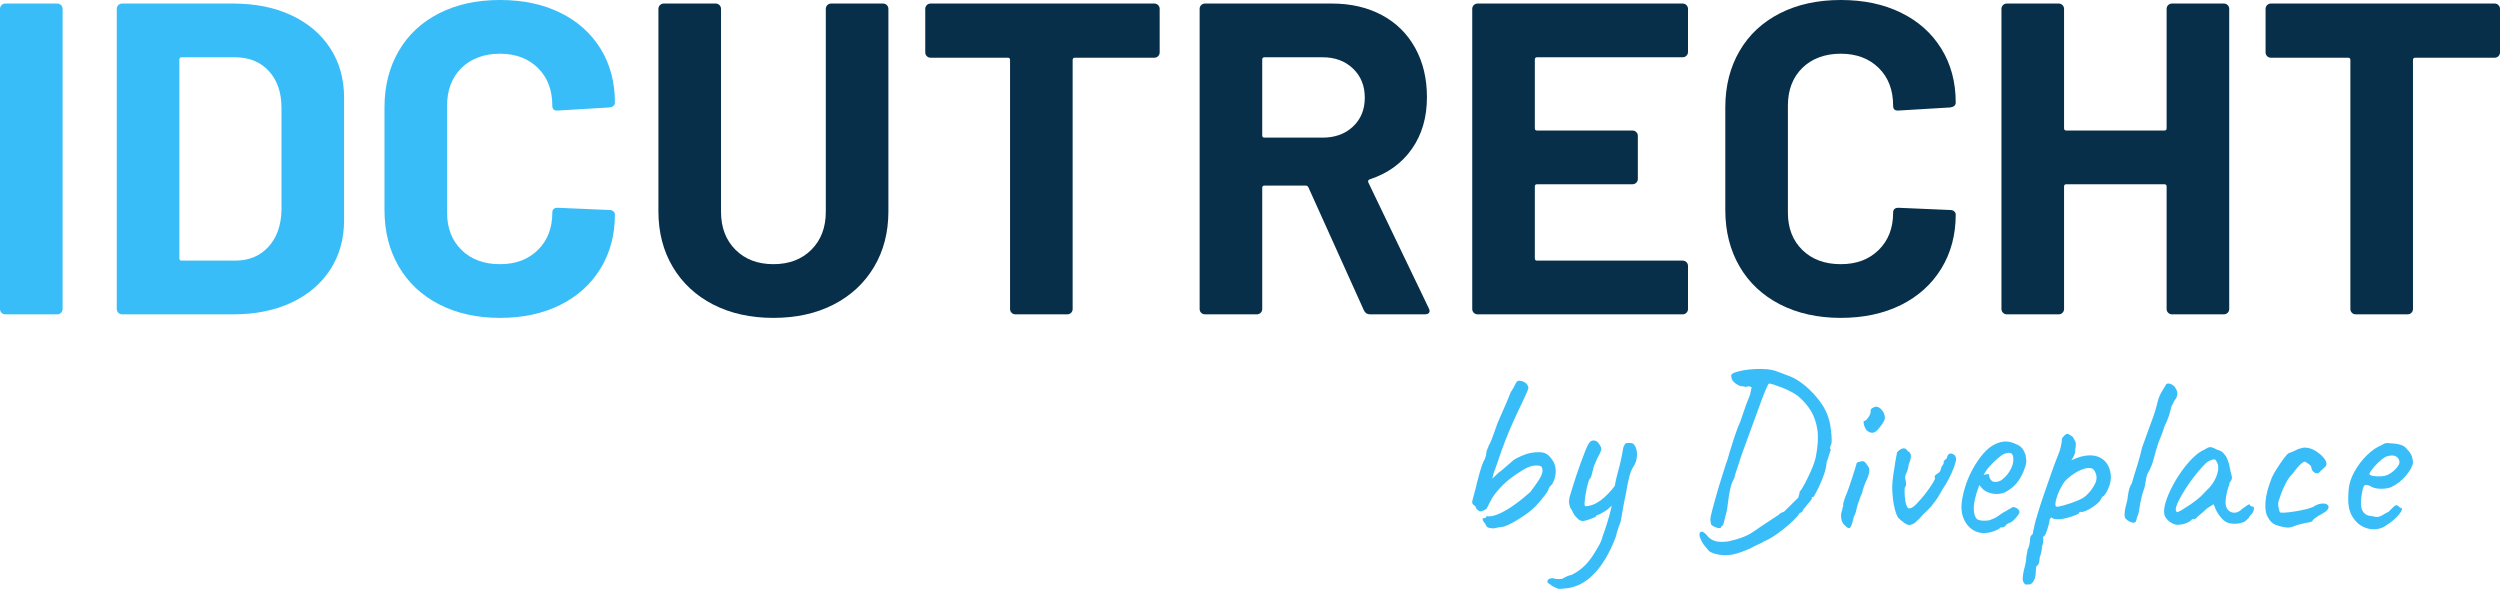
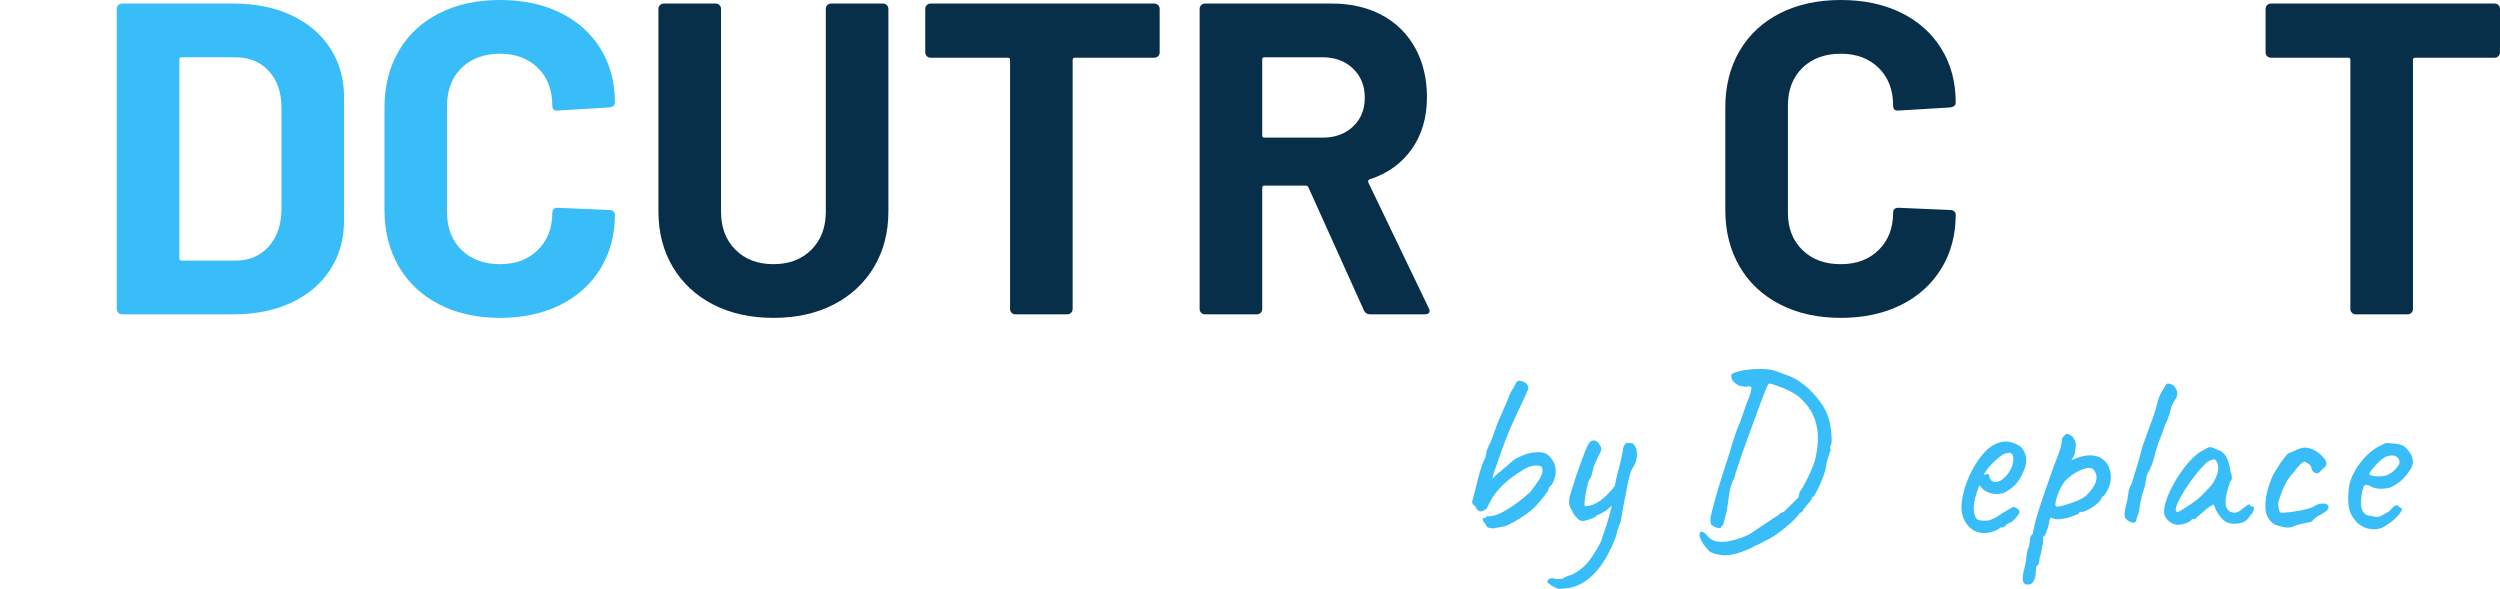
<svg xmlns="http://www.w3.org/2000/svg" id="Layer_2" data-name="Layer 2" viewBox="0 0 563.09 132.64">
  <defs>
    <style>
      .cls-1 {
        fill: #082f49;
      }

      .cls-2 {
        fill: #38bdf8;
      }
    </style>
  </defs>
  <g id="Layer_1-2" data-name="Layer 1">
    <g>
-       <path class="cls-2" d="M.35,70.45c-.23-.23-.35-.52-.35-.85V2c0-.33.12-.62.35-.85.23-.23.52-.35.85-.35h11.7c.33,0,.62.12.85.35.23.23.35.52.35.85v67.6c0,.33-.12.62-.35.85s-.52.35-.85.35H1.2c-.33,0-.62-.12-.85-.35Z" />
      <path class="cls-2" d="M26.65,70.45c-.23-.23-.35-.52-.35-.85V2c0-.33.12-.62.35-.85.23-.23.52-.35.85-.35h25c5,0,9.38.88,13.15,2.65,3.77,1.77,6.68,4.25,8.75,7.45,2.07,3.2,3.1,6.9,3.1,11.1v27.6c0,4.2-1.03,7.9-3.1,11.1-2.07,3.2-4.98,5.68-8.75,7.45-3.77,1.77-8.15,2.65-13.15,2.65h-25c-.33,0-.62-.12-.85-.35ZM40.9,58.7h12.1c3.07,0,5.55-1.03,7.45-3.1,1.9-2.07,2.88-4.83,2.95-8.3v-23c0-3.47-.95-6.23-2.85-8.3-1.9-2.07-4.45-3.1-7.65-3.1h-12c-.33,0-.5.17-.5.5v44.8c0,.33.17.5.5.5Z" />
      <path class="cls-2" d="M98.9,68.55c-3.93-2.03-6.97-4.88-9.1-8.55-2.13-3.67-3.2-7.9-3.2-12.7v-23.1c0-4.8,1.07-9.03,3.2-12.7,2.13-3.67,5.17-6.5,9.1-8.5,3.93-2,8.5-3,13.7-3s9.65.95,13.55,2.85c3.9,1.9,6.93,4.6,9.1,8.1,2.17,3.5,3.25,7.55,3.25,12.15,0,.6-.4.97-1.2,1.1l-11.7.7h-.2c-.67,0-1-.37-1-1.1,0-3.53-1.08-6.37-3.25-8.5-2.17-2.13-5.02-3.2-8.55-3.2s-6.48,1.07-8.65,3.2c-2.17,2.13-3.25,4.97-3.25,8.5v24.1c0,3.47,1.08,6.27,3.25,8.4,2.17,2.13,5.05,3.2,8.65,3.2s6.38-1.07,8.55-3.2c2.17-2.13,3.25-4.93,3.25-8.4,0-.73.4-1.1,1.2-1.1l11.7.5c.33,0,.62.1.85.3.23.2.35.43.35.7,0,4.6-1.08,8.67-3.25,12.2-2.17,3.53-5.2,6.27-9.1,8.2-3.9,1.93-8.42,2.9-13.55,2.9s-9.77-1.02-13.7-3.05Z" />
      <path class="cls-1" d="M160.65,68.6c-3.9-2-6.93-4.82-9.1-8.45-2.17-3.63-3.25-7.82-3.25-12.55V2c0-.33.12-.62.35-.85.23-.23.52-.35.85-.35h11.7c.33,0,.62.12.85.35.23.23.35.52.35.85v45.7c0,3.53,1.08,6.38,3.25,8.55,2.17,2.17,5.02,3.25,8.55,3.25s6.38-1.08,8.55-3.25,3.25-5.02,3.25-8.55V2c0-.33.12-.62.35-.85s.52-.35.85-.35h11.7c.33,0,.62.12.85.35.23.23.35.52.35.85v45.6c0,4.73-1.08,8.92-3.25,12.55-2.17,3.63-5.2,6.45-9.1,8.45-3.9,2-8.42,3-13.55,3s-9.65-1-13.55-3Z" />
      <path class="cls-1" d="M260.85,1.15c.23.23.35.52.35.85v9.8c0,.33-.12.62-.35.85-.23.23-.52.35-.85.35h-17.9c-.33,0-.5.17-.5.5v56.1c0,.33-.12.62-.35.85-.23.23-.52.35-.85.35h-11.7c-.33,0-.62-.12-.85-.35-.23-.23-.35-.52-.35-.85V13.5c0-.33-.17-.5-.5-.5h-17.4c-.33,0-.62-.12-.85-.35-.23-.23-.35-.52-.35-.85V2c0-.33.12-.62.35-.85.23-.23.52-.35.85-.35h50.4c.33,0,.62.12.85.35Z" />
      <path class="cls-1" d="M307.2,69.9l-12.5-27.7c-.13-.27-.33-.4-.6-.4h-9.3c-.33,0-.5.17-.5.5v27.3c0,.33-.12.62-.35.85-.23.23-.52.35-.85.35h-11.7c-.33,0-.62-.12-.85-.35-.23-.23-.35-.52-.35-.85V2c0-.33.12-.62.35-.85.23-.23.52-.35.85-.35h28.6c4.27,0,8.02.87,11.25,2.6,3.23,1.73,5.73,4.2,7.5,7.4,1.77,3.2,2.65,6.9,2.65,11.1,0,4.53-1.13,8.42-3.4,11.65-2.27,3.23-5.43,5.52-9.5,6.85-.33.13-.43.37-.3.7l13.6,28.3c.13.27.2.47.2.6,0,.53-.37.8-1.1.8h-12.3c-.67,0-1.13-.3-1.4-.9ZM284.3,13.4v17.1c0,.33.17.5.5.5h13.1c2.8,0,5.08-.83,6.85-2.5,1.77-1.67,2.65-3.83,2.65-6.5s-.88-4.85-2.65-6.55c-1.77-1.7-4.05-2.55-6.85-2.55h-13.1c-.33,0-.5.17-.5.5Z" />
-       <path class="cls-1" d="M379.85,12.55c-.23.23-.52.35-.85.35h-32.8c-.33,0-.5.17-.5.5v15.5c0,.33.17.5.5.5h21.5c.33,0,.62.12.85.35.23.23.35.52.35.85v9.7c0,.33-.12.62-.35.85-.23.23-.52.35-.85.35h-21.5c-.33,0-.5.17-.5.5v16.2c0,.33.17.5.5.5h32.8c.33,0,.62.12.85.35.23.23.35.52.35.85v9.7c0,.33-.12.62-.35.85-.23.23-.52.35-.85.35h-46.2c-.33,0-.62-.12-.85-.35-.23-.23-.35-.52-.35-.85V2c0-.33.12-.62.35-.85.23-.23.52-.35.85-.35h46.2c.33,0,.62.12.85.35.23.23.35.52.35.85v9.7c0,.33-.12.62-.35.85Z" />
      <path class="cls-1" d="M400.9,68.55c-3.93-2.03-6.97-4.88-9.1-8.55-2.13-3.67-3.2-7.9-3.2-12.7v-23.1c0-4.8,1.07-9.03,3.2-12.7,2.13-3.67,5.17-6.5,9.1-8.5,3.93-2,8.5-3,13.7-3s9.65.95,13.55,2.85c3.9,1.9,6.93,4.6,9.1,8.1,2.17,3.5,3.25,7.55,3.25,12.15,0,.6-.4.97-1.2,1.1l-11.7.7h-.2c-.67,0-1-.37-1-1.1,0-3.53-1.08-6.37-3.25-8.5-2.17-2.13-5.02-3.2-8.55-3.2s-6.48,1.07-8.65,3.2c-2.17,2.13-3.25,4.97-3.25,8.5v24.1c0,3.47,1.08,6.27,3.25,8.4,2.17,2.13,5.05,3.2,8.65,3.2s6.38-1.07,8.55-3.2c2.17-2.13,3.25-4.93,3.25-8.4,0-.73.4-1.1,1.2-1.1l11.7.5c.33,0,.62.1.85.3.23.2.35.43.35.7,0,4.6-1.08,8.67-3.25,12.2-2.17,3.53-5.2,6.27-9.1,8.2-3.9,1.93-8.42,2.9-13.55,2.9s-9.77-1.02-13.7-3.05Z" />
-       <path class="cls-1" d="M488.35,1.15c.23-.23.52-.35.85-.35h11.7c.33,0,.62.12.85.35.23.23.35.52.35.85v67.6c0,.33-.12.62-.35.85-.23.23-.52.35-.85.35h-11.7c-.33,0-.62-.12-.85-.35-.23-.23-.35-.52-.35-.85v-27.6c0-.33-.17-.5-.5-.5h-22.1c-.33,0-.5.17-.5.5v27.6c0,.33-.12.62-.35.85-.23.23-.52.35-.85.35h-11.7c-.33,0-.62-.12-.85-.35-.23-.23-.35-.52-.35-.85V2c0-.33.12-.62.35-.85.23-.23.52-.35.85-.35h11.7c.33,0,.62.12.85.35.23.23.35.52.35.85v26.9c0,.33.17.5.5.5h22.1c.33,0,.5-.17.5-.5V2c0-.33.12-.62.35-.85Z" />
      <path class="cls-1" d="M562.74,1.15c.23.23.35.52.35.85v9.8c0,.33-.12.62-.35.85-.23.23-.52.35-.85.35h-17.9c-.33,0-.5.17-.5.5v56.1c0,.33-.12.62-.35.85-.23.23-.52.35-.85.35h-11.7c-.33,0-.62-.12-.85-.35-.23-.23-.35-.52-.35-.85V13.5c0-.33-.17-.5-.5-.5h-17.4c-.33,0-.62-.12-.85-.35-.23-.23-.35-.52-.35-.85V2c0-.33.12-.62.35-.85.23-.23.52-.35.85-.35h50.4c.33,0,.62.12.85.35Z" />
    </g>
    <g>
      <path class="cls-2" d="M336.32,119.02c-.7-.07-1.13-.16-1.28-.26s-.34-.38-.55-.84c-.28-.31-.44-.56-.5-.73-.05-.17-.06-.33-.03-.47.17,0,.33,0,.47-.03.14-.02.23-.08.26-.18,0-.1.06-.17.18-.21.12-.03.25-.03.39,0,.66.04,1.51-.18,2.54-.65,1.03-.47,2.15-1.13,3.35-1.99,1.2-.85,2.38-1.81,3.53-2.85.91-1.19,1.57-2.12,1.99-2.8.42-.68.66-1.24.73-1.68.07-.44.02-.81-.16-1.13-.14-.28-.65-.39-1.52-.34-.87.05-1.85.43-2.93,1.13-1.5.94-2.71,1.82-3.61,2.62-.91.8-1.75,1.71-2.51,2.72-.28.35-.55.77-.81,1.26-.26.49-.57,1.08-.92,1.78,0,.14-.2.31-.6.52s-.74.31-1.02.31c-.14-.07-.32-.2-.55-.39-.23-.19-.38-.44-.44-.76-.24-.17-.42-.31-.52-.42s-.18-.23-.21-.37c-.04-.21.02-.54.16-.99.14-.45.33-1.17.58-2.15.21-.91.44-1.85.71-2.83.26-.98.51-1.81.76-2.51.24-.7.42-1.08.52-1.15.28-.63.42-1.15.42-1.57.07-.42.18-.79.34-1.1s.24-.54.24-.68c.14-.11.35-.52.63-1.26.28-.73.63-1.69,1.05-2.88,0-.11.12-.44.37-1.02s.54-1.26.89-2.04c.35-.79.71-1.61,1.07-2.46.37-.85.67-1.61.92-2.28.42-.59.74-1.14.97-1.65.23-.51.46-.81.71-.92.17-.03.39-.03.65.03.26.05.52.15.79.29.26.14.48.35.65.63.1.18.17.33.21.47.03.14-.02.39-.16.76-.14.37-.41.98-.81,1.83-.4.86-.99,2.08-1.75,3.69-.98,2.09-1.78,3.96-2.41,5.6-.63,1.64-1.15,3.09-1.57,4.34-.42,1.26-.8,2.34-1.15,3.25l-.26,1.15,1.31-1.26c.52-.38,1.1-.85,1.73-1.41.63-.56,1.19-1.05,1.68-1.47.28-.21.65-.43,1.13-.65.47-.23.93-.43,1.39-.6.45-.17.79-.28.99-.31.11-.03.37-.09.79-.16.42-.07.92-.1,1.52-.1.77,0,1.39.18,1.86.52.47.35.93.91,1.39,1.68.38.73.54,1.56.47,2.49-.07.93-.35,1.79-.84,2.59-.18.14-.35.32-.52.55-.18.23-.26.41-.26.55-.04.25-.35.74-.94,1.49-.59.75-1.19,1.46-1.78,2.12-.63.66-1.4,1.32-2.3,1.96s-1.81,1.22-2.7,1.73-1.65.86-2.28,1.07c-.28.04-.68.1-1.2.18-.52.09-.93.17-1.2.24Z" />
      <path class="cls-2" d="M352.44,132.52c-.77.14-1.29.16-1.57.05-.28-.1-.66-.28-1.15-.52-.38-.28-.68-.49-.89-.63-.21-.14-.31-.28-.31-.42,0-.11.04-.22.11-.34.07-.12.2-.23.39-.31.19-.09.46-.13.81-.13.24.14.65.21,1.23.21s.93-.07,1.07-.21c.66-.38,1.27-.63,1.83-.73,1.08-.52,2.04-1.19,2.88-1.99.84-.8,1.64-1.85,2.41-3.14.31-.49.65-1.06,1-1.7.35-.65.59-1.28.73-1.91.28-.7.6-1.64.97-2.83.37-1.19.69-2.36.97-3.53.28-1.17.44-2.05.47-2.64.21-1.95.55-3.76,1.02-5.42.47-1.66.88-3.51,1.23-5.57.21-.49.37-.78.47-.86.11-.09.33-.13.68-.13.38,0,.67.03.86.08.19.05.41.27.65.65.35.66.48,1.44.39,2.33-.09.89-.36,1.67-.81,2.33-.35.49-.65,1.25-.92,2.28-.26,1.03-.52,2.31-.76,3.85-.18.77-.36,1.67-.55,2.7-.19,1.03-.39,2.17-.6,3.43-.14.35-.33.88-.58,1.6-.24.72-.4,1.28-.47,1.7-.04.14-.14.42-.31.84-.18.42-.35.83-.52,1.23-.18.4-.3.67-.37.81-1.36,2.83-2.91,4.99-4.66,6.49-1.75,1.5-3.65,2.32-5.71,2.46ZM356.42,117.34c-.38,0-.78-.21-1.18-.63-.4-.42-.67-.75-.81-.99-.14-.35-.31-.68-.52-.99s-.36-.7-.45-1.15-.06-1.01.08-1.68c.14-.45.34-1.11.6-1.96.26-.86.56-1.79.89-2.8.33-1.01.68-2.01,1.05-3.01.37-1,.71-1.88,1.02-2.67.31-.79.59-1.35.84-1.7.21-.28.44-.45.71-.52.26-.07.53-.04.81.08.28.12.52.36.73.71.38.49.54.91.47,1.26-.07.35-.38,1.03-.94,2.04-.14.38-.31.79-.52,1.23s-.31.72-.31.86c-.04.07-.1.31-.18.71-.09.4-.18.78-.29,1.13-.1.35-.21.52-.31.52-.14.14-.3.53-.47,1.18-.18.65-.33,1.36-.47,2.15-.14.79-.23,1.47-.26,2.04-.04.58.02.86.16.86,1.08,0,2.21-.42,3.38-1.26,1.17-.84,2.35-2.06,3.53-3.67l.89,3.72c-.49.24-.94.5-1.36.76-.42.26-.8.57-1.15.92-.11.14-.35.33-.73.58-.38.24-.76.46-1.13.65-.37.19-.6.29-.71.29-.18.04-.26.12-.26.26,0,.07-.23.2-.68.39-.45.19-.92.36-1.41.5-.49.14-.82.21-.99.21Z" />
      <path class="cls-2" d="M390.34,124.88c-.66.11-1.27.17-1.83.18-.56.02-1.38-.11-2.46-.39-.56-.18-.95-.38-1.18-.63-.23-.25-.6-.7-1.13-1.36-.38-.56-.65-1.07-.81-1.54-.16-.47-.18-.84-.08-1.1.11-.26.33-.34.68-.24.11.04.27.15.5.34.23.19.44.43.65.71.49.52,1.08.87,1.78,1.05s1.62.19,2.77.05c.49-.11,1.08-.25,1.78-.45.7-.19,1.38-.43,2.04-.71.66-.28,1.19-.56,1.57-.84,1.85-1.26,3.89-2.62,6.12-4.08.07-.14.2-.25.39-.34.19-.09.43-.18.71-.29.21-.21.55-.54,1.02-1,.47-.45.92-.91,1.36-1.36.44-.45.71-.71.81-.79.07-.31.14-.57.21-.76.07-.19.11-.39.11-.6.28-.28.65-.86,1.13-1.75.47-.89.95-1.88,1.44-2.98.49-1.1.84-2.1,1.05-3.01.49-2.44.61-4.5.37-6.18-.25-1.67-.74-3.11-1.49-4.32-.75-1.2-1.68-2.28-2.8-3.22-.38-.31-.92-.65-1.6-1.02-.68-.37-1.39-.69-2.12-.97s-1.37-.51-1.91-.68c-.54-.17-.86-.24-.97-.21-.14.04-.43.58-.86,1.65s-.95,2.42-1.54,4.06c-.59,1.64-1.23,3.39-1.91,5.23-.68,1.85-1.32,3.59-1.91,5.24-.21.66-.44,1.36-.68,2.09-.24.73-.45,1.37-.63,1.91-.17.54-.26.9-.26,1.07-.38.59-.69,1.38-.92,2.36-.23.98-.48,2.6-.76,4.87-.31,1.19-.54,2.09-.68,2.7-.14.61-.28.9-.42.86l-.21.21c0,.21-.14.31-.42.31s-.6-.08-.97-.24-.65-.34-.86-.55c-.11-.38-.17-.75-.18-1.1-.02-.35.11-1.03.39-2.04.17-.66.39-1.47.65-2.43.26-.96.55-1.95.86-2.98.31-1.03.61-1.98.89-2.85.28-.87.49-1.54.63-1.99.24-.59.59-1.71,1.05-3.35.28-.91.57-1.81.86-2.72.3-.91.58-1.72.86-2.43s.47-1.18.58-1.39c.17-.45.44-1.22.79-2.3.35-1.08.8-2.29,1.36-3.61l.37-1.73-.58-.26c-.42.14-.74.18-.97.13s-.38-.1-.44-.13c-.21.07-.51.02-.89-.16-.38-.17-.72-.4-1.02-.68s-.48-.52-.55-.73c-.07-.14-.12-.44-.16-.89.04-.21.3-.41.79-.6.49-.19,1.13-.36,1.91-.5s1.64-.24,2.57-.29c.92-.05,1.82-.04,2.7.03.91.07,1.76.26,2.56.58.8.31,1.68.65,2.62.99,1.12.42,2.29,1.14,3.53,2.17s2.37,2.24,3.4,3.64,1.72,2.86,2.07,4.4c.1.42.21,1.01.31,1.78.1.77.17,1.51.18,2.23.02.71-.06,1.18-.24,1.39-.07.14-.11.31-.13.5-.02.19.04.32.18.39-.04.11-.16.5-.37,1.18-.21.68-.4,1.26-.58,1.75-.07.91-.28,1.85-.63,2.83s-.73,1.89-1.15,2.75c-.42.86-.8,1.58-1.15,2.17-.14,0-.27.03-.39.08-.12.05-.11.1.03.13,0,.18-.19.51-.58.99-.14.11-.36.36-.65.76-.3.4-.53.67-.71.81-.04.24-.14.44-.31.6-.18.16-.33.24-.47.24-.1,0-.16.07-.16.21-.28.42-.71.92-1.31,1.49-.59.58-1.27,1.17-2.02,1.78-.75.61-1.52,1.18-2.3,1.7s-1.53.92-2.23,1.2c-.35.24-.71.45-1.1.6-.38.16-.75.32-1.1.5-.18.14-.56.34-1.15.6-.59.26-1.23.51-1.91.76-.68.24-1.28.42-1.81.52Z" />
-       <path class="cls-2" d="M415.41,118.23c-.28-.28-.48-.63-.6-1.05s-.17-.84-.13-1.26c.03-.42.12-.77.26-1.05,0-.28.04-.5.13-.65.09-.16.11-.3.08-.44-.04-.14,0-.38.11-.73.1-.35.21-.68.31-.99.24-.56.51-1.23.79-2.02.28-.79.54-1.56.79-2.33.24-.77.45-1.43.63-1.99.17-.56.28-.91.31-1.05,0-.42.28-.64.84-.68.42-.14.73-.15.94-.03.21.12.49.46.84,1.02.28.28.38.7.31,1.26-.07.56-.3,1.26-.68,2.09-.14.28-.31.68-.5,1.2s-.32.99-.39,1.41c-.14.28-.31.67-.5,1.18-.19.51-.36.99-.5,1.44-.07.18-.14.43-.21.76-.07.33-.16.68-.26,1.05-.11.37-.24.69-.42.97-.31,1.43-.6,2.27-.86,2.51s-.69.04-1.28-.63ZM420.49,96.98c-.18-.17-.33-.43-.47-.76-.14-.33-.23-.64-.26-.94-.04-.3,0-.44.11-.44.28-.03.61-.33.99-.89.38-.56.54-1.05.47-1.47,0-.14.05-.27.16-.39s.23-.2.37-.24c.42-.28.83-.32,1.23-.13.4.19.78.57,1.13,1.13.31.66.4,1.21.26,1.65-.14.44-.52,1.04-1.15,1.81-.52.7-1,1.08-1.44,1.15-.44.07-.9-.09-1.39-.47Z" />
-       <path class="cls-2" d="M430.07,118.23c-.28.04-.67-.12-1.18-.47-.51-.35-.97-.75-1.39-1.2-.24-.38-.47-.96-.68-1.73-.21-.77-.37-1.62-.47-2.56-.1-.94-.16-1.85-.16-2.72.03-.87.13-1.84.29-2.9s.31-2.05.47-2.96c.16-.91.27-1.52.34-1.83.31-.35.62-.59.92-.73.3-.14.57-.17.81-.11.24.07.47.26.68.58.49.25.72.63.71,1.15-.02.52-.18,1.13-.5,1.83,0,.18-.04.41-.11.71s-.14.57-.21.81c-.28.49-.44.93-.47,1.31,0,.35.05.75.16,1.2.1.45.02.87-.26,1.26v-.05c-.04.24-.04.66-.03,1.26.02.59.07,1.18.16,1.75s.22.99.39,1.23c.03.31.22.46.55.45.33-.02.76-.25,1.28-.71.42-.42.9-.94,1.44-1.57.54-.63,1.05-1.27,1.52-1.94s.86-1.24,1.15-1.73.41-.8.34-.94c-.14-.28-.06-.51.24-.71.3-.19.55-.37.76-.55.17-.21.28-.43.31-.65.03-.23.12-.46.26-.71.17-.17.31-.42.42-.73-.1-.24-.03-.46.24-.65.26-.19.43-.39.5-.6.07-.35.2-.59.39-.73.19-.14.41-.18.65-.13s.46.18.65.37c.19.19.31.46.34.81,0,.42-.15,1.03-.45,1.83-.3.8-.67,1.66-1.13,2.56-.45.91-.94,1.73-1.47,2.46-.18.28-.33.56-.47.84s-.36.65-.65,1.1c-.3.45-.79,1.12-1.49,1.99-.28.28-.56.57-.84.86-.28.3-.56.57-.84.81-.66.77-1.24,1.36-1.73,1.78s-.98.65-1.47.68Z" />
      <path class="cls-2" d="M446.97,120.07c-1.54,0-2.79-.58-3.77-1.75-.98-1.17-1.45-2.63-1.41-4.37.07-1.26.32-2.61.76-4.06s1.02-2.84,1.75-4.19c.73-1.34,1.54-2.52,2.41-3.53.87-1.01,1.78-1.73,2.72-2.15.35-.17.72-.31,1.13-.42.4-.11.81-.16,1.23-.16.38,0,.79.06,1.2.18.42.12.77.25,1.05.39.59.24,1.05.54,1.36.89.31.35.59.89.84,1.62.1.66.16,1.13.16,1.41s-.09.7-.26,1.26c-.42,1.26-.96,2.34-1.62,3.25-.66.91-1.55,1.68-2.67,2.3-.28.18-.6.31-.97.39-.37.09-.74.13-1.13.13-.7,0-1.37-.13-2.01-.39-.65-.26-1.16-.65-1.55-1.18l-.37-.42-.16.42c-.35.94-.62,1.81-.81,2.62-.19.8-.29,1.54-.29,2.2,0,.42.04.82.13,1.2.09.38.22.72.39.99.14.21.37.36.71.45s.69.13,1.07.13c.24,0,.5,0,.76-.03.26-.02.51-.08.76-.18.59-.21,1.07-.44,1.44-.68.37-.24.74-.51,1.13-.79l.21-.11h-.05c.42-.21.96-.52,1.62-.94.14,0,.28-.09.42-.26.28-.14.64-.09,1.07.16s.65.56.65.94c-.04.18-.19.45-.47.81s-.58.71-.92,1.02c-.33.31-.6.49-.81.52-.04.04-.16.1-.37.18-.21.09-.35.17-.42.24h.05c-.31.42-.63.63-.94.63h-.42c-.14.24-.59.52-1.36.81-.77.3-1.52.45-2.25.45ZM449.33,108.55c.63,0,1.18-.18,1.65-.55.47-.37.88-.78,1.23-1.23.7-.94,1.11-1.86,1.23-2.75s0-1.51-.34-1.86c-.21-.1-.39-.17-.55-.18-.16-.02-.46.05-.92.18-.31.07-.75.33-1.31.79-.56.45-1.11.96-1.65,1.52-.54.56-.95,1.03-1.23,1.41l-.68,1.1c.28-.11.55-.17.81-.18.26-.02.41,0,.44.08,0,.31.06.6.18.86.12.26.28.46.47.6.19.14.41.21.65.21Z" />
      <path class="cls-2" d="M456.92,131.63c-.14,0-.31,0-.52.03s-.4-.13-.58-.44c-.14-.18-.22-.44-.24-.79-.02-.35.06-.98.24-1.88.17-.59.31-1.18.42-1.75.11-.58.16-1,.16-1.28,0-.14.04-.41.13-.81.09-.4.13-.69.13-.86.17-.28.31-.66.42-1.15.11-.49.16-.92.16-1.31,0-.42.21-.8.63-1.15,0-.28.06-.63.18-1.05.12-.42.18-.7.18-.84.1-.49.34-1.35.71-2.59.37-1.24.82-2.64,1.36-4.21s1.07-3.11,1.6-4.61c.52-1.5.99-2.77,1.41-3.82.42-.98.71-1.82.86-2.54.16-.71.24-1.25.24-1.6,0-.14.03-.25.1-.34s.23-.27.47-.55c.35-.35.65-.45.92-.31.26.14.58.35.97.63.28.45.48.84.6,1.15.12.31.11.86-.03,1.62,0,.52-.09.98-.26,1.36-.18.38-.33.67-.47.86-.14.19-.18.27-.11.24,1.43-.66,2.7-1.02,3.8-1.07,1.1-.05,2.02.14,2.77.58.75.44,1.32,1.04,1.7,1.81.38.77.58,1.66.58,2.67,0,.42-.09.92-.26,1.49-.18.58-.39,1.1-.65,1.57-.26.47-.5.81-.71,1.02-.14,0-.28.11-.42.34-.14.23-.28.48-.42.76-.28.35-.72.74-1.33,1.18-.61.44-1.21.79-1.81,1.05-.59.26-1.03.34-1.31.24-.17.04-.26.14-.26.31,0,.07-.28.22-.84.45-.56.23-1.2.44-1.94.63-.73.19-1.38.29-1.94.29-.73,0-1.26-.14-1.57-.42-.07.07-.15.18-.24.31-.09.14-.13.26-.13.37,0,.21-.08.6-.24,1.18s-.34,1.13-.55,1.65c-.21.52-.4.79-.58.79-.14.21-.14.4,0,.58-.04.8-.14,1.34-.31,1.62,0,.28-.05.7-.16,1.26-.11.56-.23.98-.37,1.26,0,.42-.06.83-.18,1.23-.12.4-.25.6-.39.6-.14.03-.23.25-.26.65-.04.4-.05.69-.05.86-.04.87-.21,1.55-.52,2.04-.31.49-.68.73-1.1.73ZM463.25,114.15c.28,0,.85-.12,1.73-.37.87-.24,1.77-.55,2.7-.92.92-.37,1.61-.74,2.07-1.13.91-.8,1.61-1.72,2.12-2.75.5-1.03.46-2.01-.13-2.96-.28-.49-.79-.69-1.52-.6-.73.09-1.54.38-2.41.86-.87.49-1.69,1.1-2.46,1.83-.42.45-.8,1.01-1.15,1.67-.35.66-.64,1.33-.86,1.99-.23.66-.36,1.22-.39,1.67-.04.45.07.68.31.68Z" />
      <path class="cls-2" d="M479.58,117.45c-.35-.21-.61-.42-.79-.63-.18-.21-.26-.51-.26-.89,0-.52.07-1.07.21-1.65s.28-1.14.42-1.7c.07-.63.17-1.26.29-1.91s.36-1.25.71-1.81c.38-1.33.79-2.64,1.2-3.95s.79-2.66,1.1-4.06c.45-1.29.86-2.43,1.23-3.43.37-1,.83-2.26,1.39-3.8.31-.87.58-1.81.81-2.8.23-.99.58-1.89,1.07-2.7.21-.31.37-.58.5-.81.12-.23.25-.44.39-.65.03-.14.15-.23.34-.26.19-.03.41-.02.65.05.24.07.44.19.58.37.11-.03.24.06.39.29.16.23.31.48.44.76s.19.52.16.73c0,.14-.03.33-.08.58s-.15.47-.29.68c-.14.14-.27.34-.39.6-.12.26-.31.62-.55,1.07-.14.45-.26.92-.37,1.39-.11.47-.25.9-.42,1.28-.14.42-.31.82-.5,1.2-.19.38-.32.7-.39.94-.25.8-.53,1.59-.86,2.36-.33.77-.62,1.59-.86,2.46-.25.84-.49,1.7-.73,2.59-.24.89-.59,1.74-1.05,2.54-.24.38-.42.87-.52,1.47-.11.59-.21,1.19-.31,1.78-.21.63-.39,1.21-.55,1.75-.16.54-.24.88-.24,1.02-.21.77-.36,1.53-.44,2.28-.09.75-.27,1.4-.55,1.96-.04.35-.11.63-.21.84-.11.21-.28.32-.52.34-.24.02-.58-.08-.99-.29Z" />
      <path class="cls-2" d="M490.84,118.18c-.42.07-.87,0-1.36-.21s-.92-.51-1.28-.89c-.37-.38-.6-.79-.71-1.2-.14-.73-.04-1.65.29-2.75.33-1.1.82-2.27,1.47-3.51.64-1.24,1.38-2.43,2.2-3.58s1.68-2.15,2.57-3.01c.89-.86,1.72-1.44,2.49-1.75.38-.24.69-.41.92-.5.23-.09.47-.1.73-.03.26.07.65.24,1.18.52.49.14.85.3,1.1.47.24.18.56.52.94,1.05.28.52.49,1.05.63,1.57s.26,1.12.37,1.78c.28.87.38,1.44.31,1.7-.07.26-.18.46-.31.6-.28.35-.35.52-.21.52-.04.24-.12.49-.26.73-.24.77-.43,1.56-.55,2.38-.12.82-.11,1.49.03,2.02.28.77.79,1.22,1.52,1.36s1.48-.17,2.25-.94c.38-.28.75-.53,1.1-.76.35-.23.52-.2.52.08.21.18.38.26.52.26.17,0,.29.07.34.21s.05.32,0,.55-.17.48-.34.76c-.52.52-.79.87-.79,1.05-.24.24-.51.49-.79.73-.63.38-1.42.58-2.38.58s-1.7-.19-2.22-.58c-.52-.38-1-.91-1.44-1.57s-.72-1.24-.86-1.73l-.26-.52-1.52.99c-.38.38-.8.75-1.23,1.1-.44.35-.72.59-.86.73-.11.14-.22.26-.34.37-.12.1-.25.16-.39.16h-.52c0,.14-.17.31-.5.52s-.71.38-1.15.52c-.44.14-.83.21-1.18.21ZM491.44,114.86c.54-.33,1.15-.72,1.83-1.18.68-.45,1.29-.91,1.83-1.36.54-.45.92-.8,1.12-1.05.14-.14.37-.37.68-.71.31-.33.59-.62.84-.86.8-.91,1.36-1.91,1.68-3.01s.28-1.96-.1-2.59c-.14-.38-.31-.59-.52-.63-.21-.03-.65.09-1.31.37-.42.24-.93.71-1.54,1.39-.61.68-1.26,1.47-1.94,2.36-.68.89-1.32,1.81-1.91,2.75-.59.94-1.08,1.81-1.47,2.62-.38.8-.58,1.43-.58,1.88,0,.14.09.31.26.52.21,0,.58-.17,1.12-.5Z" />
      <path class="cls-2" d="M516.59,118.55c-.45.21-.98.3-1.57.26-.59-.03-1.4-.23-2.41-.58-.07,0-.22-.07-.44-.21-.23-.14-.45-.32-.68-.55-.23-.23-.41-.48-.55-.76-.56-.8-.79-1.99-.68-3.56.1-1.57.59-3.45,1.47-5.65.24-.52.62-1.19,1.13-1.99.51-.8,1.01-1.54,1.52-2.23.51-.68.86-1.07,1.07-1.18.77-.28,1.45-.58,2.04-.89.17-.07.37-.14.6-.21.23-.07.46-.12.71-.16s.45-.04.63,0c.7.04,1.42.29,2.17.76.75.47,1.37,1.01,1.86,1.62.49.61.65,1.14.47,1.6,0,.07-.1.2-.29.39-.19.19-.4.38-.63.58-.23.19-.41.38-.55.55-.18.21-.41.3-.71.26-.3-.04-.56-.18-.79-.45-.23-.26-.36-.6-.39-1.02-.07-.28-.54-.66-1.41-1.15-.28,0-.67.25-1.18.76-.51.51-1,1.11-1.49,1.81-.63.63-1.17,1.37-1.62,2.23-.45.86-.81,1.66-1.07,2.41s-.44,1.28-.55,1.6c-.14.35-.16.84-.05,1.47.1.63.23,1.01.37,1.15.14.07.5.09,1.07.05s1.26-.11,2.07-.24c.8-.12,1.59-.27,2.36-.45.77-.17,1.39-.37,1.88-.58.66-.42,1.24-.66,1.73-.73.49-.07.86-.07,1.1,0,.38.14.61.33.68.58.07.25-.02.52-.26.81s-.66.6-1.26.92c-.56.28-1.06.58-1.49.92-.44.33-.65.58-.65.76-.14,0-.29.04-.45.13s-.29.11-.39.08c-.07,0-.35.05-.84.16-.49.11-.99.23-1.49.37-.51.14-.85.26-1.02.37Z" />
      <path class="cls-2" d="M537.79,118.08c-.73.63-1.58,1-2.54,1.1-.96.11-1.89-.04-2.8-.44-.91-.4-1.66-1.02-2.25-1.86-.59-.77-.98-1.65-1.15-2.64-.18-.99-.19-2.29-.05-3.9.1-1.36.54-2.73,1.31-4.11.77-1.38,1.7-2.61,2.8-3.69,1.1-1.08,2.19-1.83,3.27-2.25.52-.35.97-.51,1.33-.5.37.02.93.06,1.7.13.8.1,1.4.26,1.81.47s.72.49.97.84c.52.52.87,1.04,1.05,1.55.17.51.26,1,.26,1.49-.14.77-.65,1.7-1.54,2.8-.89,1.1-2.05,2-3.48,2.7-.77.24-1.61.35-2.51.31-.91-.04-1.66-.26-2.25-.68-.66-.28-1.1-.24-1.31.13s-.4,1.25-.58,2.64c-.14,1.33-.04,2.29.31,2.9.35.61.82.97,1.41,1.07.7.14,1.25.24,1.65.29.4.05.9-.1,1.49-.44.56-.35.91-.55,1.05-.6.14-.05.25-.12.34-.21.09-.09.31-.3.65-.65.24-.24.44-.43.58-.55s.3-.18.47-.18.33.08.47.24.28.27.42.34c.35,0,.43.21.24.63-.19.42-.57.92-1.13,1.49-.56.58-1.22,1.11-1.99,1.6ZM537.74,106.98c.38-.17.79-.43,1.2-.76.42-.33.78-.7,1.07-1.1.3-.4.44-.74.44-1.02,0-.49-.23-.9-.68-1.23-.45-.33-1.13-.37-2.04-.13-.38.11-.82.36-1.31.76-.49.4-.95.85-1.39,1.33-.44.49-.79.93-1.05,1.31-.26.38-.36.61-.29.68.11.17.4.31.89.39.49.09,1.04.11,1.65.08.61-.03,1.11-.14,1.49-.31Z" />
    </g>
  </g>
</svg>